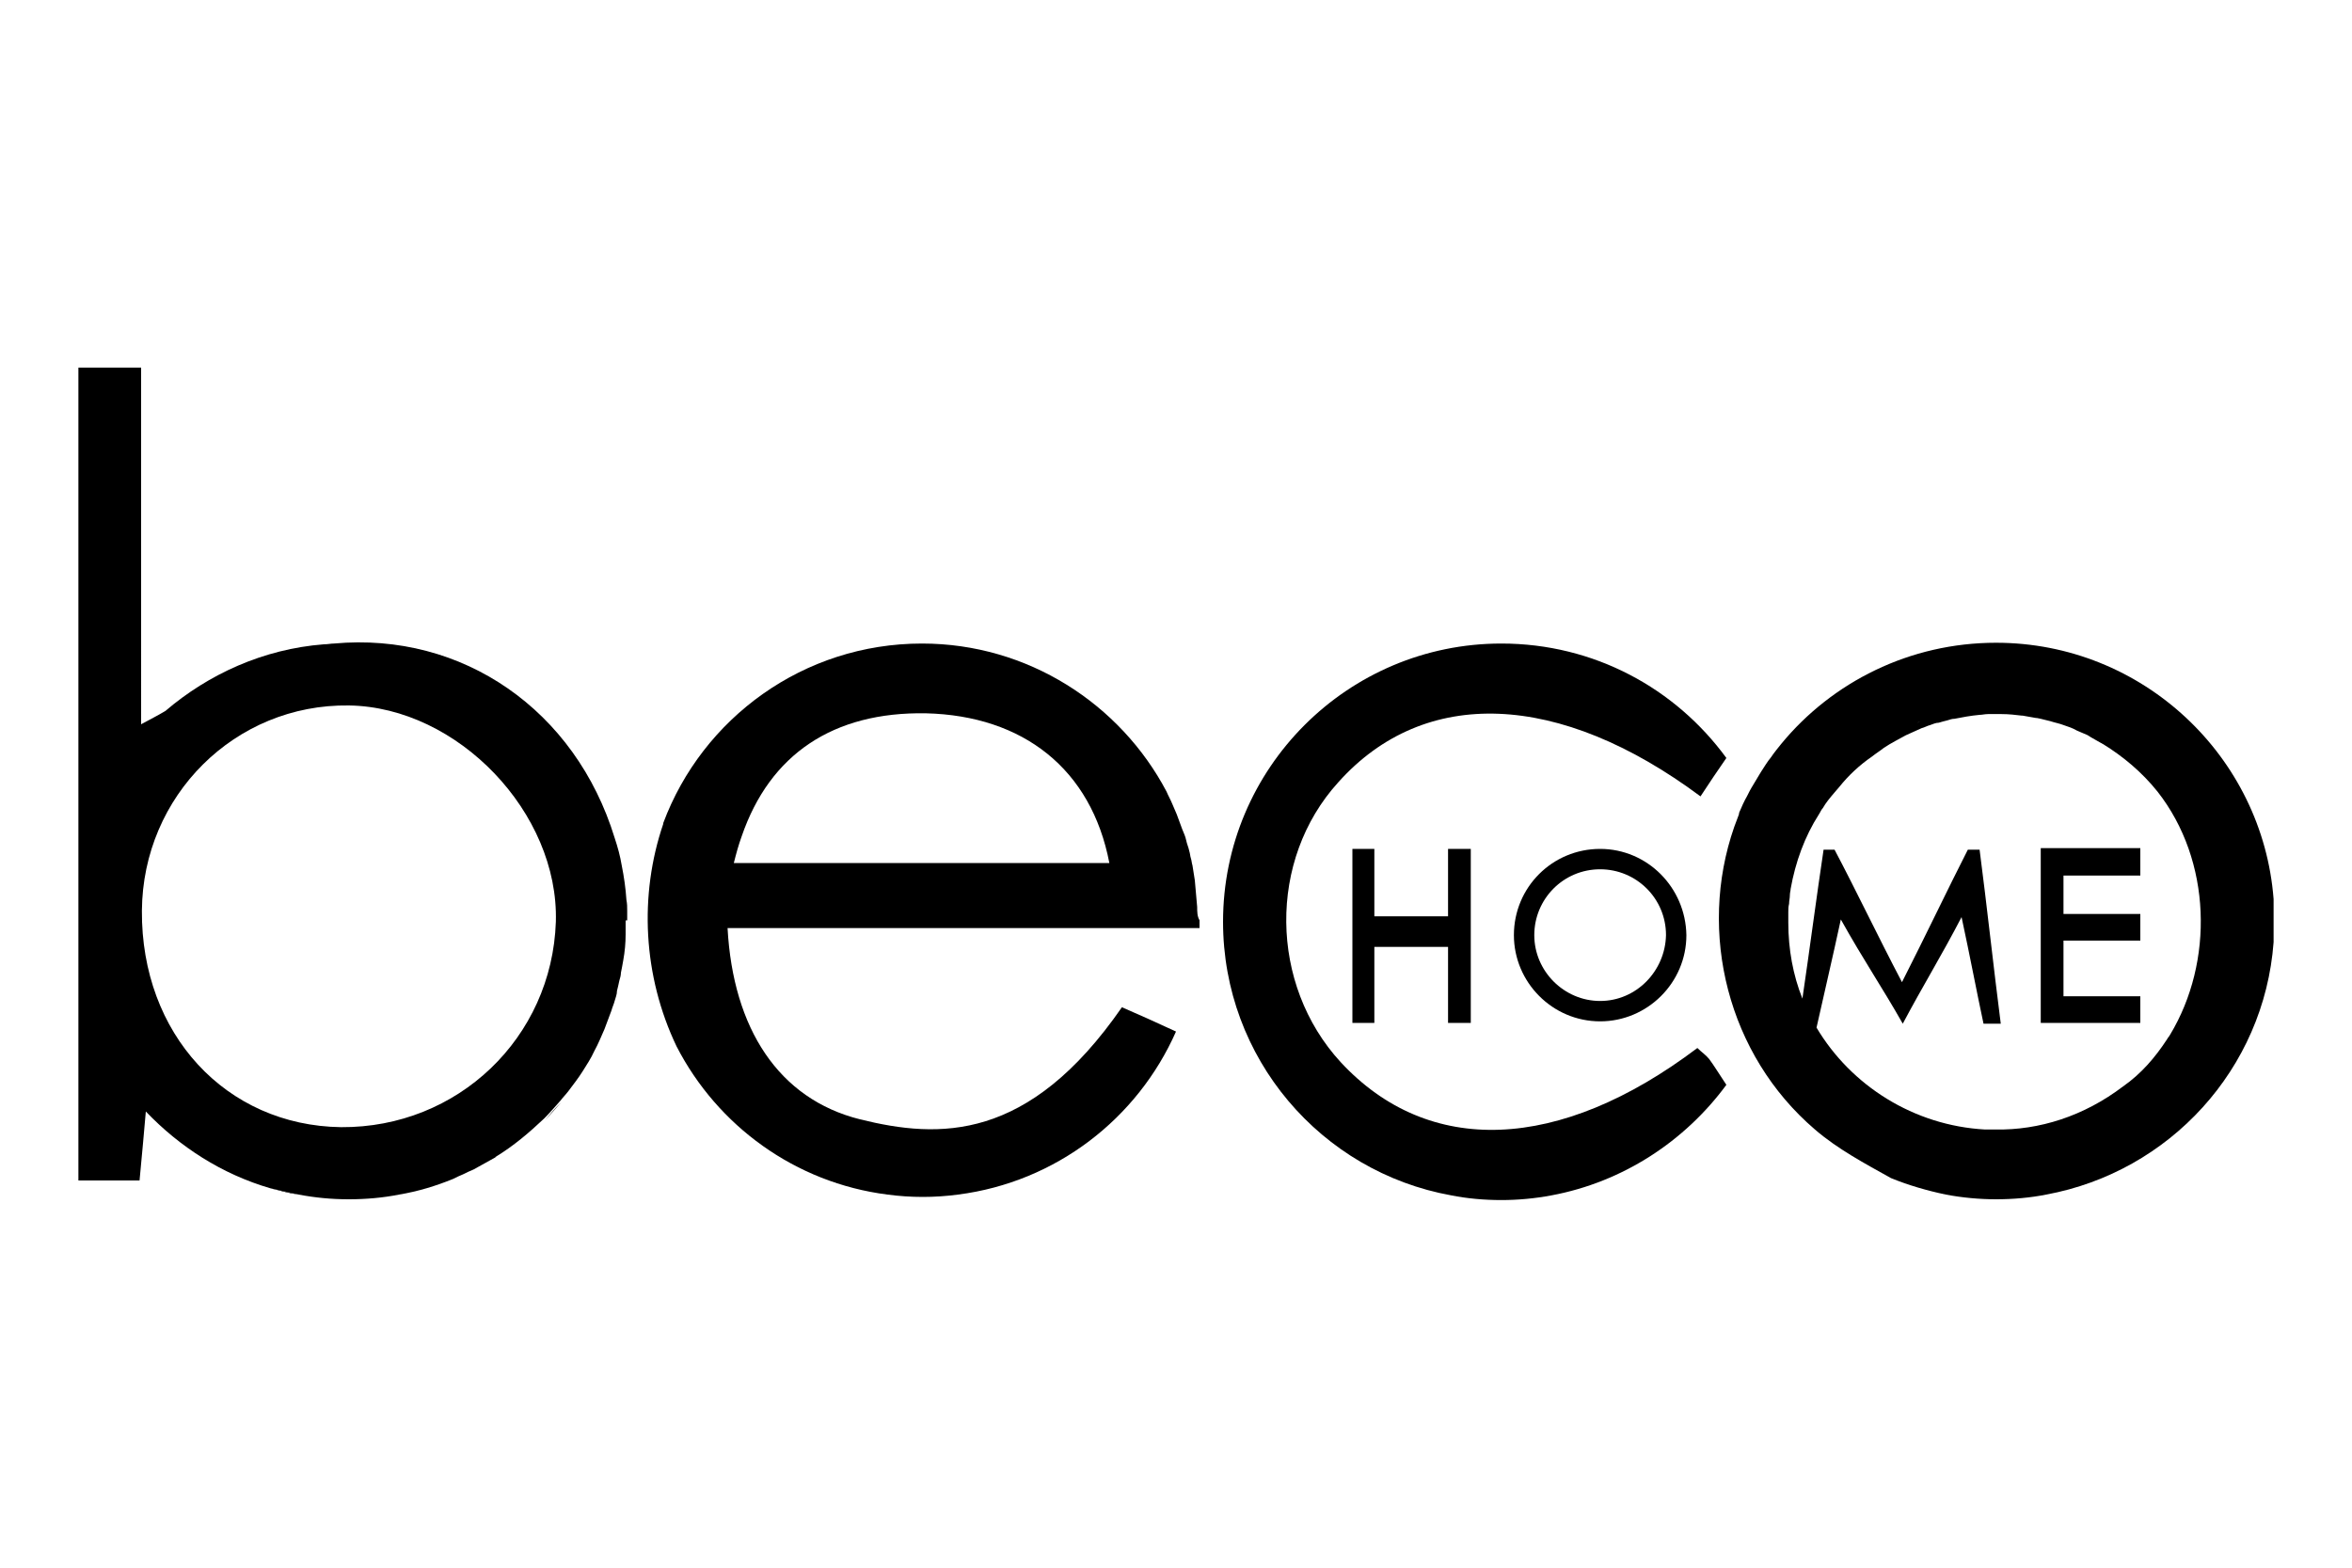
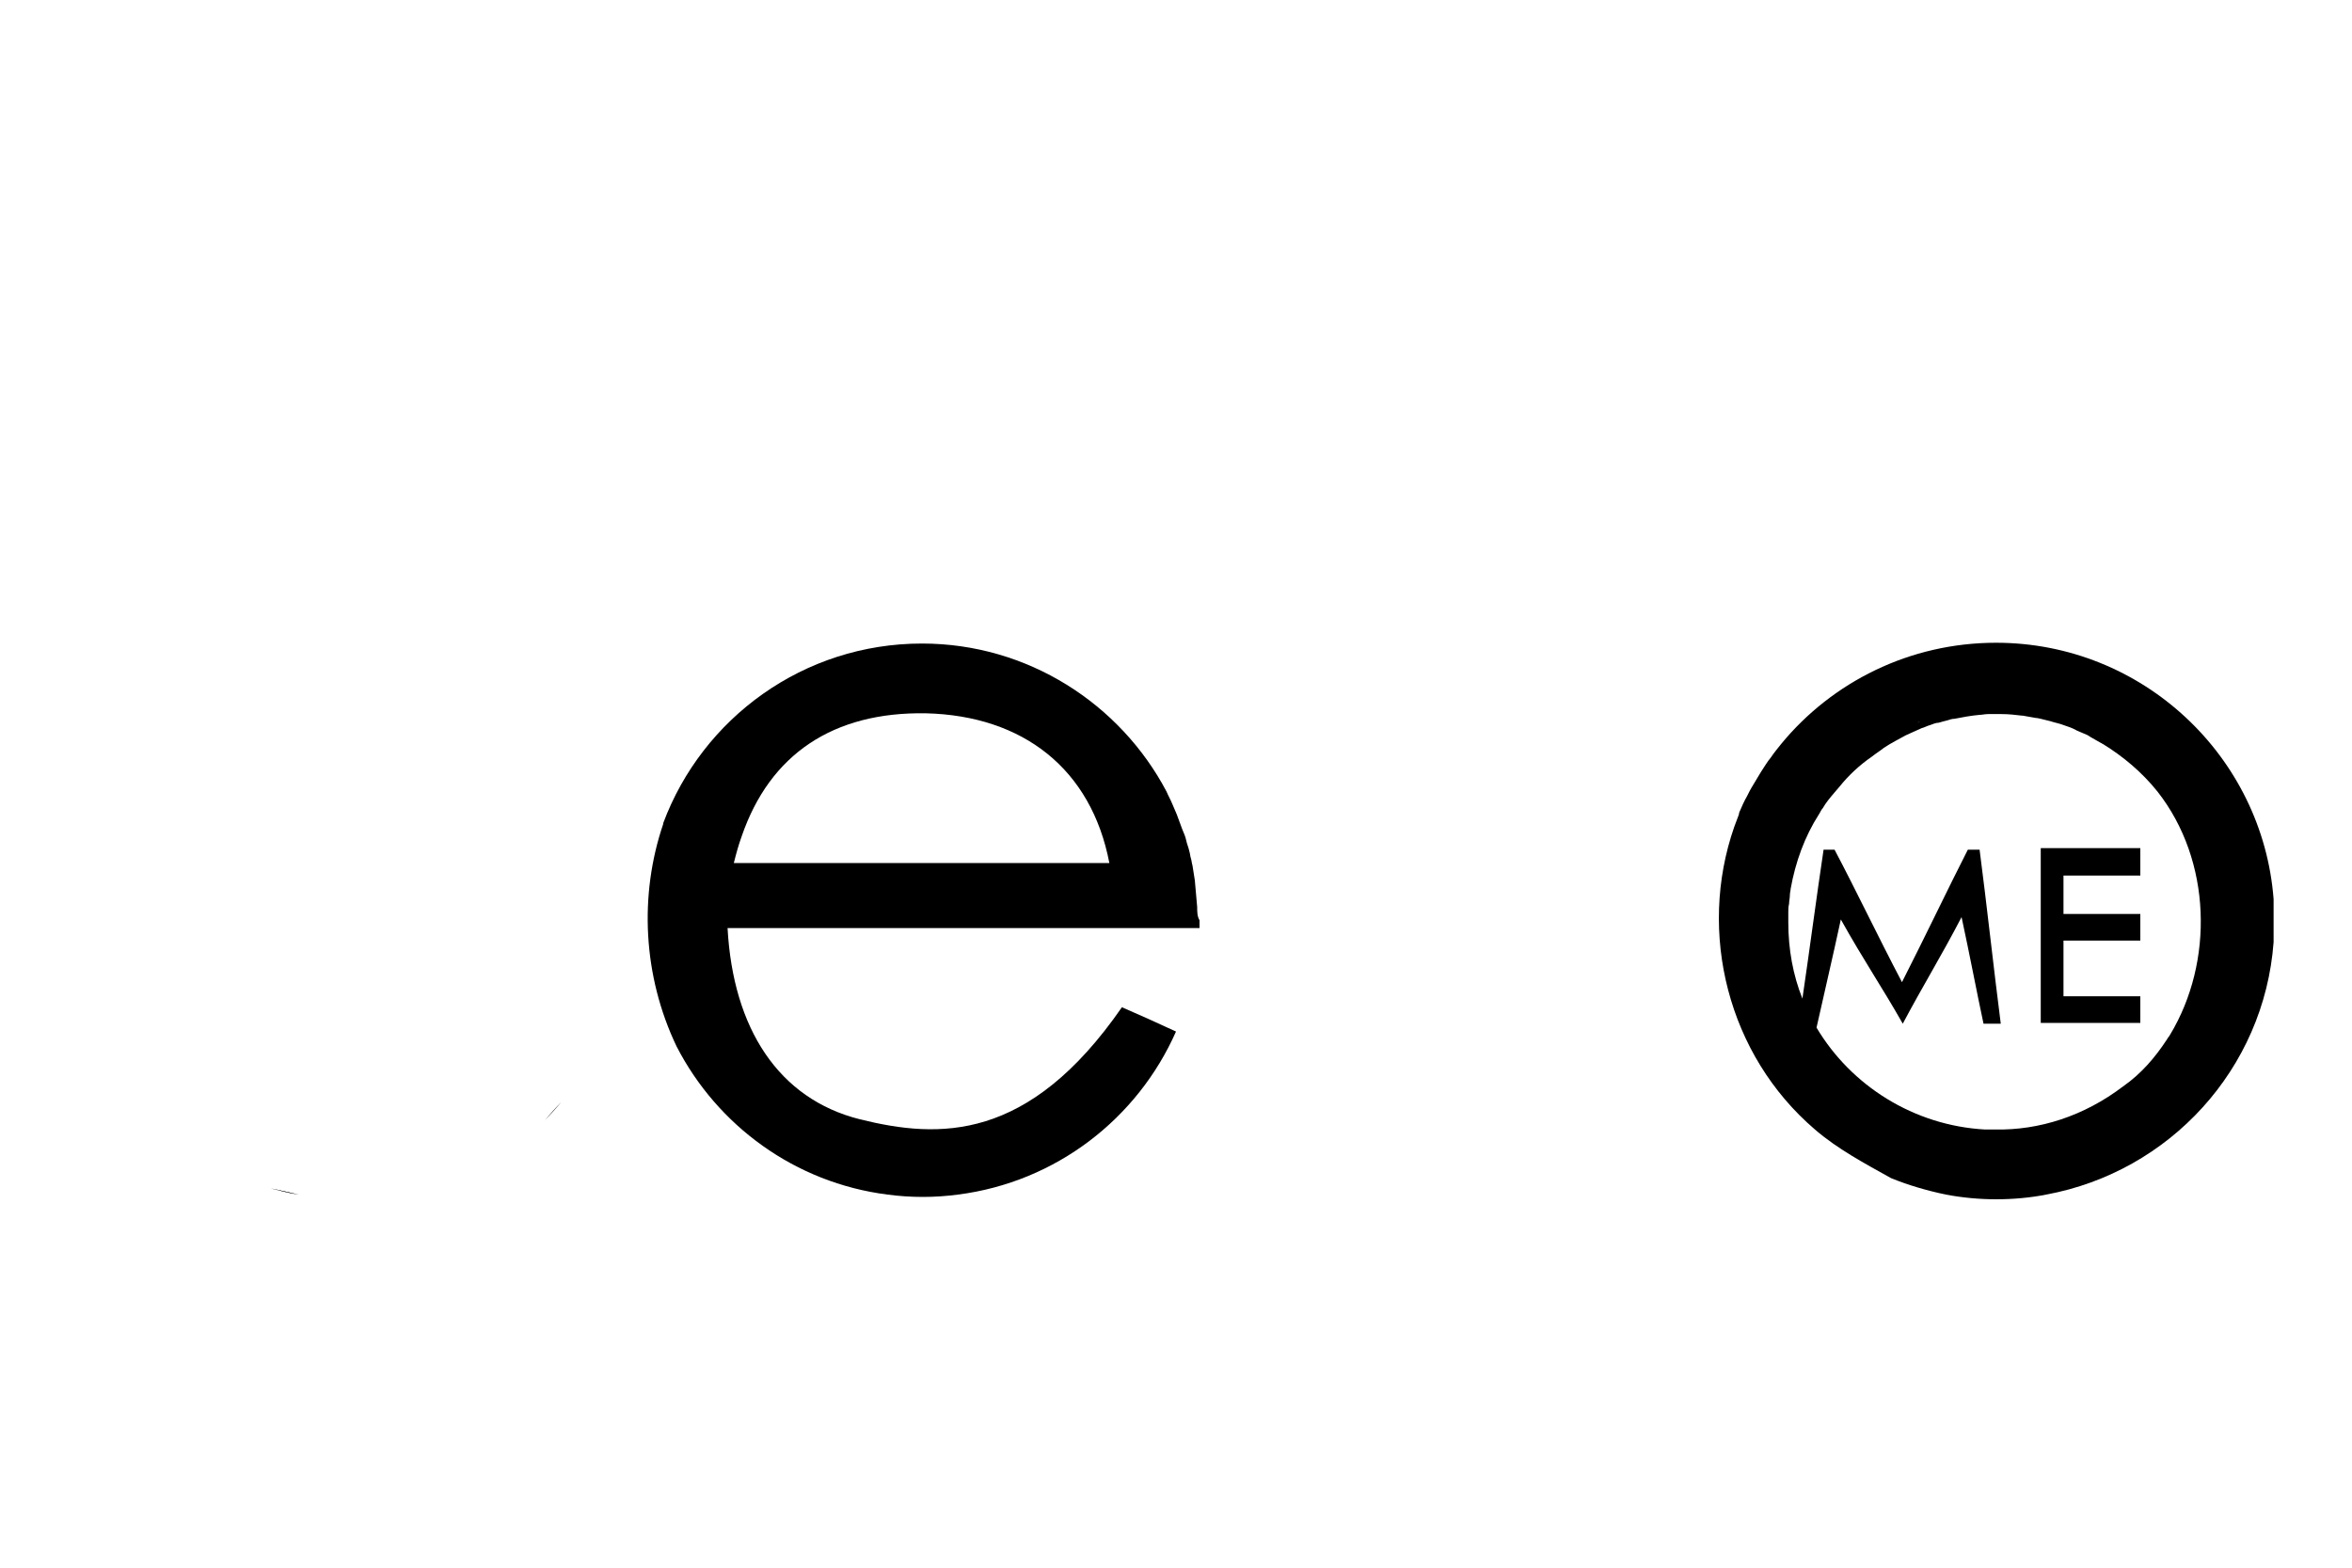
<svg xmlns="http://www.w3.org/2000/svg" version="1.1" id="Calque_1" x="0px" y="0px" viewBox="0 0 300 200" style="enable-background:new 0 0 300 200;" xml:space="preserve">
  <g>
    <path d="M34.5,151.6c1.2,0.3,2.3,0.6,3.6,0.8L34.5,151.6z" />
    <path d="M244.8,92.1c-0.1,0-0.2,0-0.2,0.1c0.4-0.1,0.9-0.3,1.3-0.4C245.6,91.9,245.2,92,244.8,92.1z" />
-     <path d="M220.2,138.4c-5.3,7.2-13.2,12.4-22.3,14.1c-2.1,0.4-4.3,0.6-6.4,0.6c-2.2,0-4.4-0.2-6.4-0.6c-16.6-3-29.1-17.5-29.1-34.9   c0-19.6,15.9-35.5,35.5-35.5c11.8,0,22.2,5.7,28.7,14.6c-1.1,1.6-2.2,3.2-3.3,4.9c-18-13.4-35.2-14.1-46.2-1.8   c-9,9.9-8.8,25.8,0.3,35.7c11.2,12.1,27.9,11.5,45.5-1.8c0.5,0.5,1.1,0.9,1.5,1.4C218.6,135.9,219.2,136.9,220.2,138.4z" />
    <path d="M34.5,151.6c1.2,0.3,2.3,0.6,3.6,0.8L34.5,151.6z" />
-     <path d="M80,117.3v-0.3c0-0.2,0-0.4,0-0.6c0-0.1,0-0.1,0-0.2c0-0.5,0-0.9-0.1-1.4c-0.1-1.5-0.3-2.9-0.6-4.4   c-0.2-1.2-0.5-2.3-0.9-3.5c-5-16.3-19.4-26.3-35.8-24.8c-0.4,0-0.8,0.1-1.3,0.1c-7.7,0.6-14.7,3.8-20.2,8.5c-1,0.6-2,1.1-3.1,1.7   V46.9H10v103.7h7.8c0.3-3.3,0.6-6.3,0.8-8.8c4.3,4.5,9.7,8,15.9,9.8l3.6,0.8c2.1,0.4,4.2,0.6,6.4,0.6c2.2,0,4.4-0.2,6.4-0.6   c2.4-0.4,4.7-1.1,6.9-2h0c0.4-0.2,0.8-0.4,1.3-0.6c0.4-0.2,0.8-0.4,1.3-0.6c0.9-0.5,1.8-1,2.7-1.5c0,0,0.1,0,0.1-0.1   c2.3-1.4,4.3-3.1,6.2-4.9c0.7-0.7,1.4-1.5,2.1-2.3c0.3-0.4,0.7-0.8,1-1.2c0.6-0.8,1.3-1.7,1.8-2.5c0.5-0.8,1.1-1.7,1.5-2.6   c0.5-0.9,0.9-1.9,1.3-2.8c0.3-0.8,0.6-1.6,0.9-2.4c0.1-0.4,0.3-0.8,0.4-1.2c0.1-0.4,0.3-0.8,0.3-1.3c0.1-0.4,0.2-0.8,0.3-1.3   c0.1-0.3,0.2-0.7,0.2-1c0.1-0.5,0.2-1,0.3-1.6c0.2-1.1,0.3-2.2,0.3-3.3c0-0.6,0-1.2,0-1.8C80,117.5,80,117.4,80,117.3z M43.5,143.8   c-14.7-0.2-25.5-11.9-25.4-27.6c0.1-14.7,11.9-26.4,26.4-26.2c13.9,0.2,26.8,13.7,26.4,27.6C70.4,132.4,58.4,143.9,43.5,143.8z" />
    <path d="M71.6,140.6c-0.7,0.8-1.3,1.5-2.1,2.3C70.2,142.1,70.9,141.3,71.6,140.6z" />
    <path d="M80,117.6c0-0.1,0-0.2,0-0.3v-0.3C80,117.1,80,117.3,80,117.6z" />
-     <path d="M244.8,92.1c-0.1,0-0.2,0-0.2,0.1c0.4-0.1,0.9-0.3,1.3-0.4C245.6,91.9,245.2,92,244.8,92.1z" />
    <path d="M254.6,82c-11,0-20.9,5-27.4,12.9c-0.4,0.5-0.9,1.1-1.3,1.7c-0.5,0.6-0.9,1.3-1.3,1.9c-0.4,0.7-0.8,1.3-1.2,2   c-0.3,0.5-0.5,1-0.8,1.5c-0.2,0.4-0.4,0.8-0.6,1.3c-0.1,0.2-0.2,0.4-0.2,0.6c-0.2,0.5-0.4,1.1-0.6,1.6   c-4.7,13.5-0.8,29.1,10.3,38.6c2.9,2.5,6.3,4.3,9.7,6.2c2.2,0.9,4.6,1.6,7,2.1c2.1,0.4,4.3,0.6,6.4,0.6c2.2,0,4.4-0.2,6.4-0.6   c15.7-2.9,27.8-16,29-32.2v-5.5C288.6,96.5,273.3,82,254.6,82z M244.8,92.1c0.3-0.1,0.7-0.2,1.1-0.3c-0.4,0.1-0.9,0.2-1.3,0.4   C244.7,92.1,244.8,92.1,244.8,92.1z M276.8,132c-0.1,0.2-0.3,0.4-0.4,0.6c-1.5,2.3-3.3,4.4-5.6,6c-5,3.8-10.7,5.6-16.3,5.5   c-0.4,0-0.8,0-1.2,0h-0.1c-9.1-0.5-17.1-5.6-21.5-13c1-4.5,2-8.7,3.1-13.8c2.9,5.2,5.3,8.7,7.9,13.3c2.6-4.9,4.9-8.6,7.5-13.6   c1.1,5.1,1.9,9.4,2.8,13.6h2.2c-0.9-7-1.8-15.3-2.7-22.2c-0.6,0-1,0-1.5,0c-2.6,5.1-5.3,10.8-8.4,16.9c-3.1-5.9-5.8-11.6-8.6-16.9   c-0.5,0-0.9,0-1.4,0c-0.9,6-1.8,12.9-2.7,19c-1.2-3-1.8-6.3-1.8-9.7c0-0.4,0-0.9,0-1.3c0-0.4,0-0.7,0.1-1.1c0-0.4,0.1-0.7,0.1-1.1   c0-0.3,0.1-0.6,0.1-0.8c0.6-3.4,1.8-6.7,3.6-9.5c0.2-0.3,0.3-0.6,0.5-0.8c0.4-0.7,0.9-1.3,1.5-2c0.2-0.2,0.4-0.5,0.6-0.7   c1.2-1.5,2.6-2.8,4.2-3.9c0.5-0.4,1-0.7,1.5-1.1c0.9-0.6,1.9-1.1,2.8-1.6c0.7-0.3,1.3-0.6,2-0.9c0.4-0.1,0.7-0.3,1.1-0.4   c0.3-0.1,0.7-0.3,1.1-0.3c0.3-0.1,0.7-0.2,1.1-0.3c0.3-0.1,0.6-0.2,0.9-0.2c1-0.2,2.1-0.4,3.2-0.5c0.3,0,0.7-0.1,1.1-0.1   c0.2,0,0.4,0,0.5,0c0.2,0,0.4,0,0.6,0c0.2,0,0.4,0,0.6,0c0.9,0,1.8,0.1,2.6,0.2h0.1c0.6,0.1,1.1,0.2,1.7,0.3h0.1   c0.6,0.1,1.2,0.3,1.7,0.4c0,0,0,0,0,0c0.6,0.2,1.2,0.3,1.7,0.5c0.6,0.2,1.2,0.4,1.7,0.7c0.5,0.2,0.9,0.4,1.4,0.6   c0.1,0.1,0.2,0.1,0.3,0.2c0.5,0.3,0.9,0.5,1.4,0.8c0.1,0,0.1,0.1,0.2,0.1c2.6,1.6,5,3.6,7,6.1C282.1,109.8,282.4,122.7,276.8,132z" />
    <path d="M152.7,115.7c-0.1-1.2-0.2-2.3-0.3-3.4c-0.1-0.6-0.2-1.3-0.3-1.9c-0.1-0.3-0.1-0.6-0.2-0.9c-0.1-0.3-0.1-0.6-0.2-0.9   c-0.1-0.5-0.3-0.9-0.4-1.4c-0.1-0.5-0.3-0.9-0.5-1.4c-0.2-0.6-0.5-1.3-0.7-1.9c-0.2-0.5-0.4-0.9-0.6-1.4c-0.2-0.5-0.5-1-0.7-1.5   c-5.9-11.2-17.7-18.9-31.2-18.9c-15.1,0-28,9.5-33,22.9c0,0,0,0.1,0,0.1c-3.1,9.1-2.6,19.4,1.7,28.4c5.2,10.1,15.1,17.4,26.9,18.9   c1.5,0.2,3,0.3,4.5,0.3c1.5,0,3-0.1,4.5-0.3c12.5-1.6,22.9-9.7,27.8-20.8c-2.6-1.2-4.8-2.2-6.9-3.1c-11.9,17.2-23.3,16.8-33.4,14.3   c-10.4-2.6-16.2-11.6-16.9-24.4h60.2c0-0.2,0-0.3,0-0.5c0-0.2,0-0.3,0-0.5C152.7,116.9,152.7,116.3,152.7,115.7z M93.6,110.1   c0.3-1.2,0.6-2.3,1-3.4c3.6-10.5,11.7-15.9,23.5-15.7c12.4,0.3,21.1,7.1,23.4,19.1H93.6z" />
-     <polygon points="187.6,108.3 187.6,130.5 184.7,130.5 184.7,120.8 175.3,120.8 175.3,130.5 172.5,130.5 172.5,108.3 175.3,108.3    175.3,116.9 184.7,116.9 184.7,108.3  " />
    <polygon points="263.2,111.7 263.2,116.6 273,116.6 273,120 263.2,120 263.2,127.1 273,127.1 273,130.5 260.3,130.5 260.3,108.3    260.3,108.3 260.3,108.2 273,108.2 273,111.7  " />
-     <path d="M204.1,108.3c-6.1,0-11,4.9-11,11c0,6,4.9,11,11,11c6,0,11-4.9,11-11C215,113.2,210.1,108.3,204.1,108.3z M204.1,127.7   c-4.6,0-8.4-3.8-8.4-8.4c0-4.6,3.7-8.4,8.4-8.4c4.6,0,8.4,3.7,8.4,8.4C212.4,123.9,208.7,127.7,204.1,127.7z" />
  </g>
</svg>